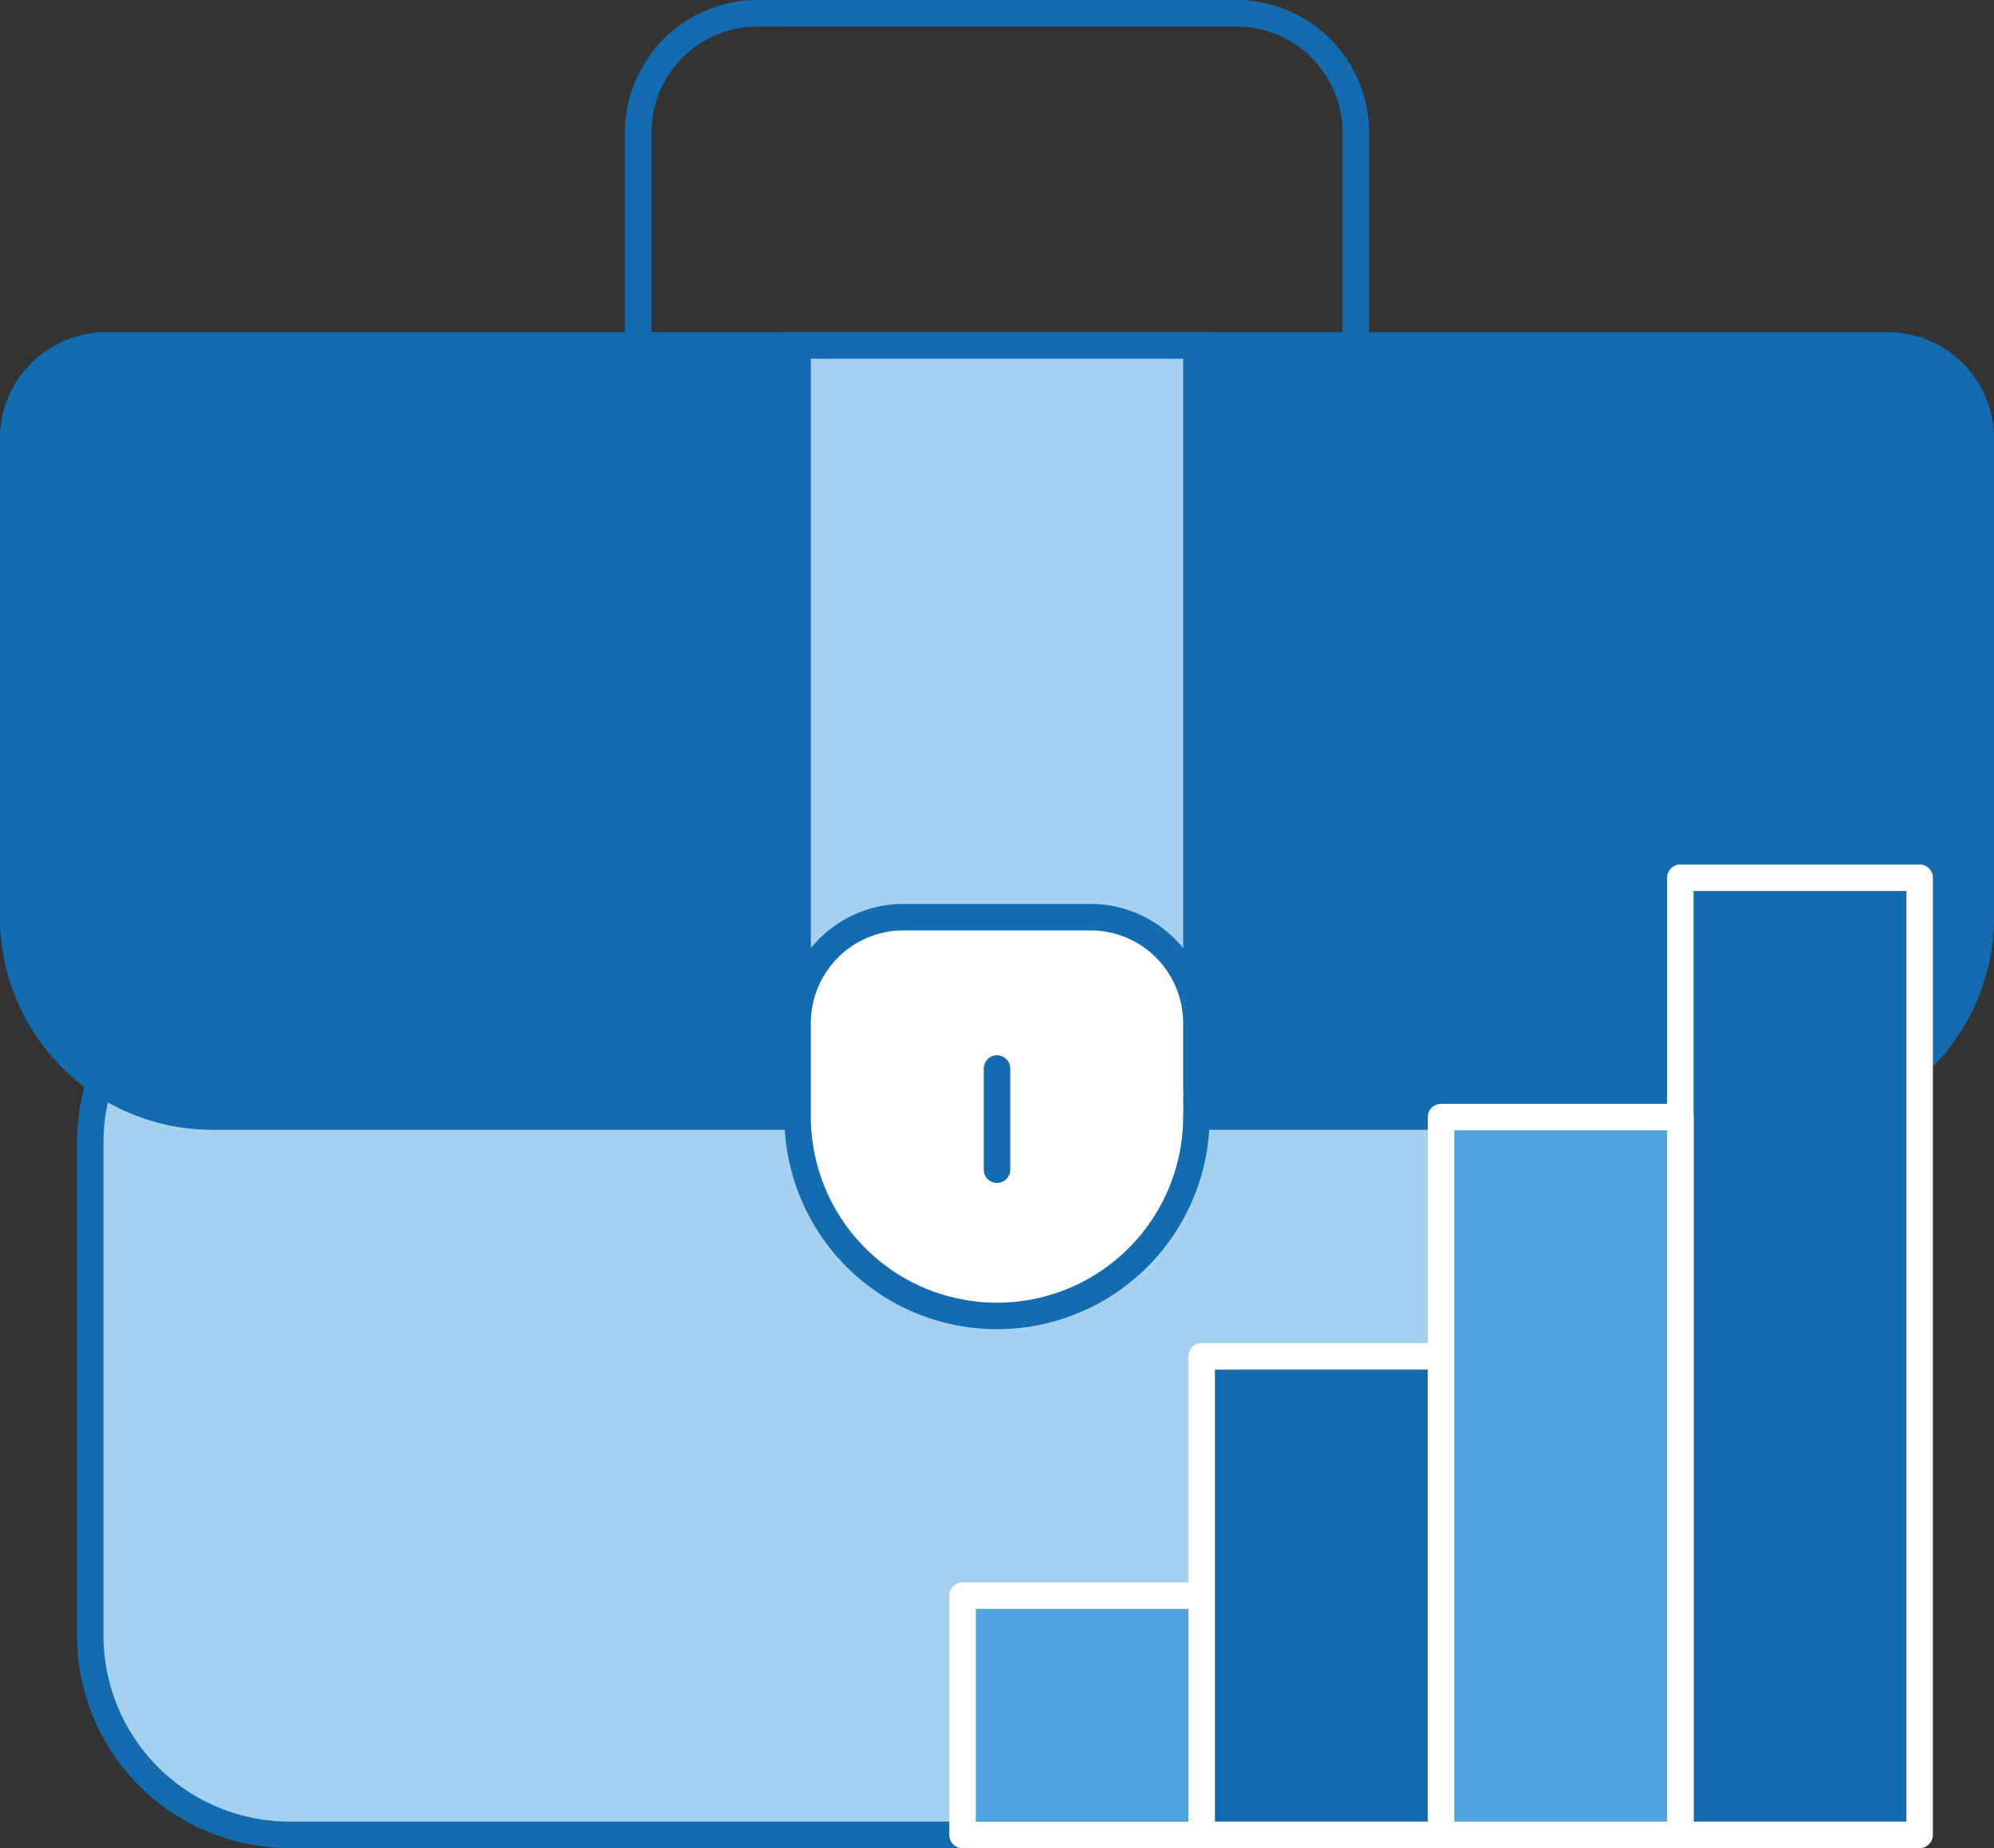
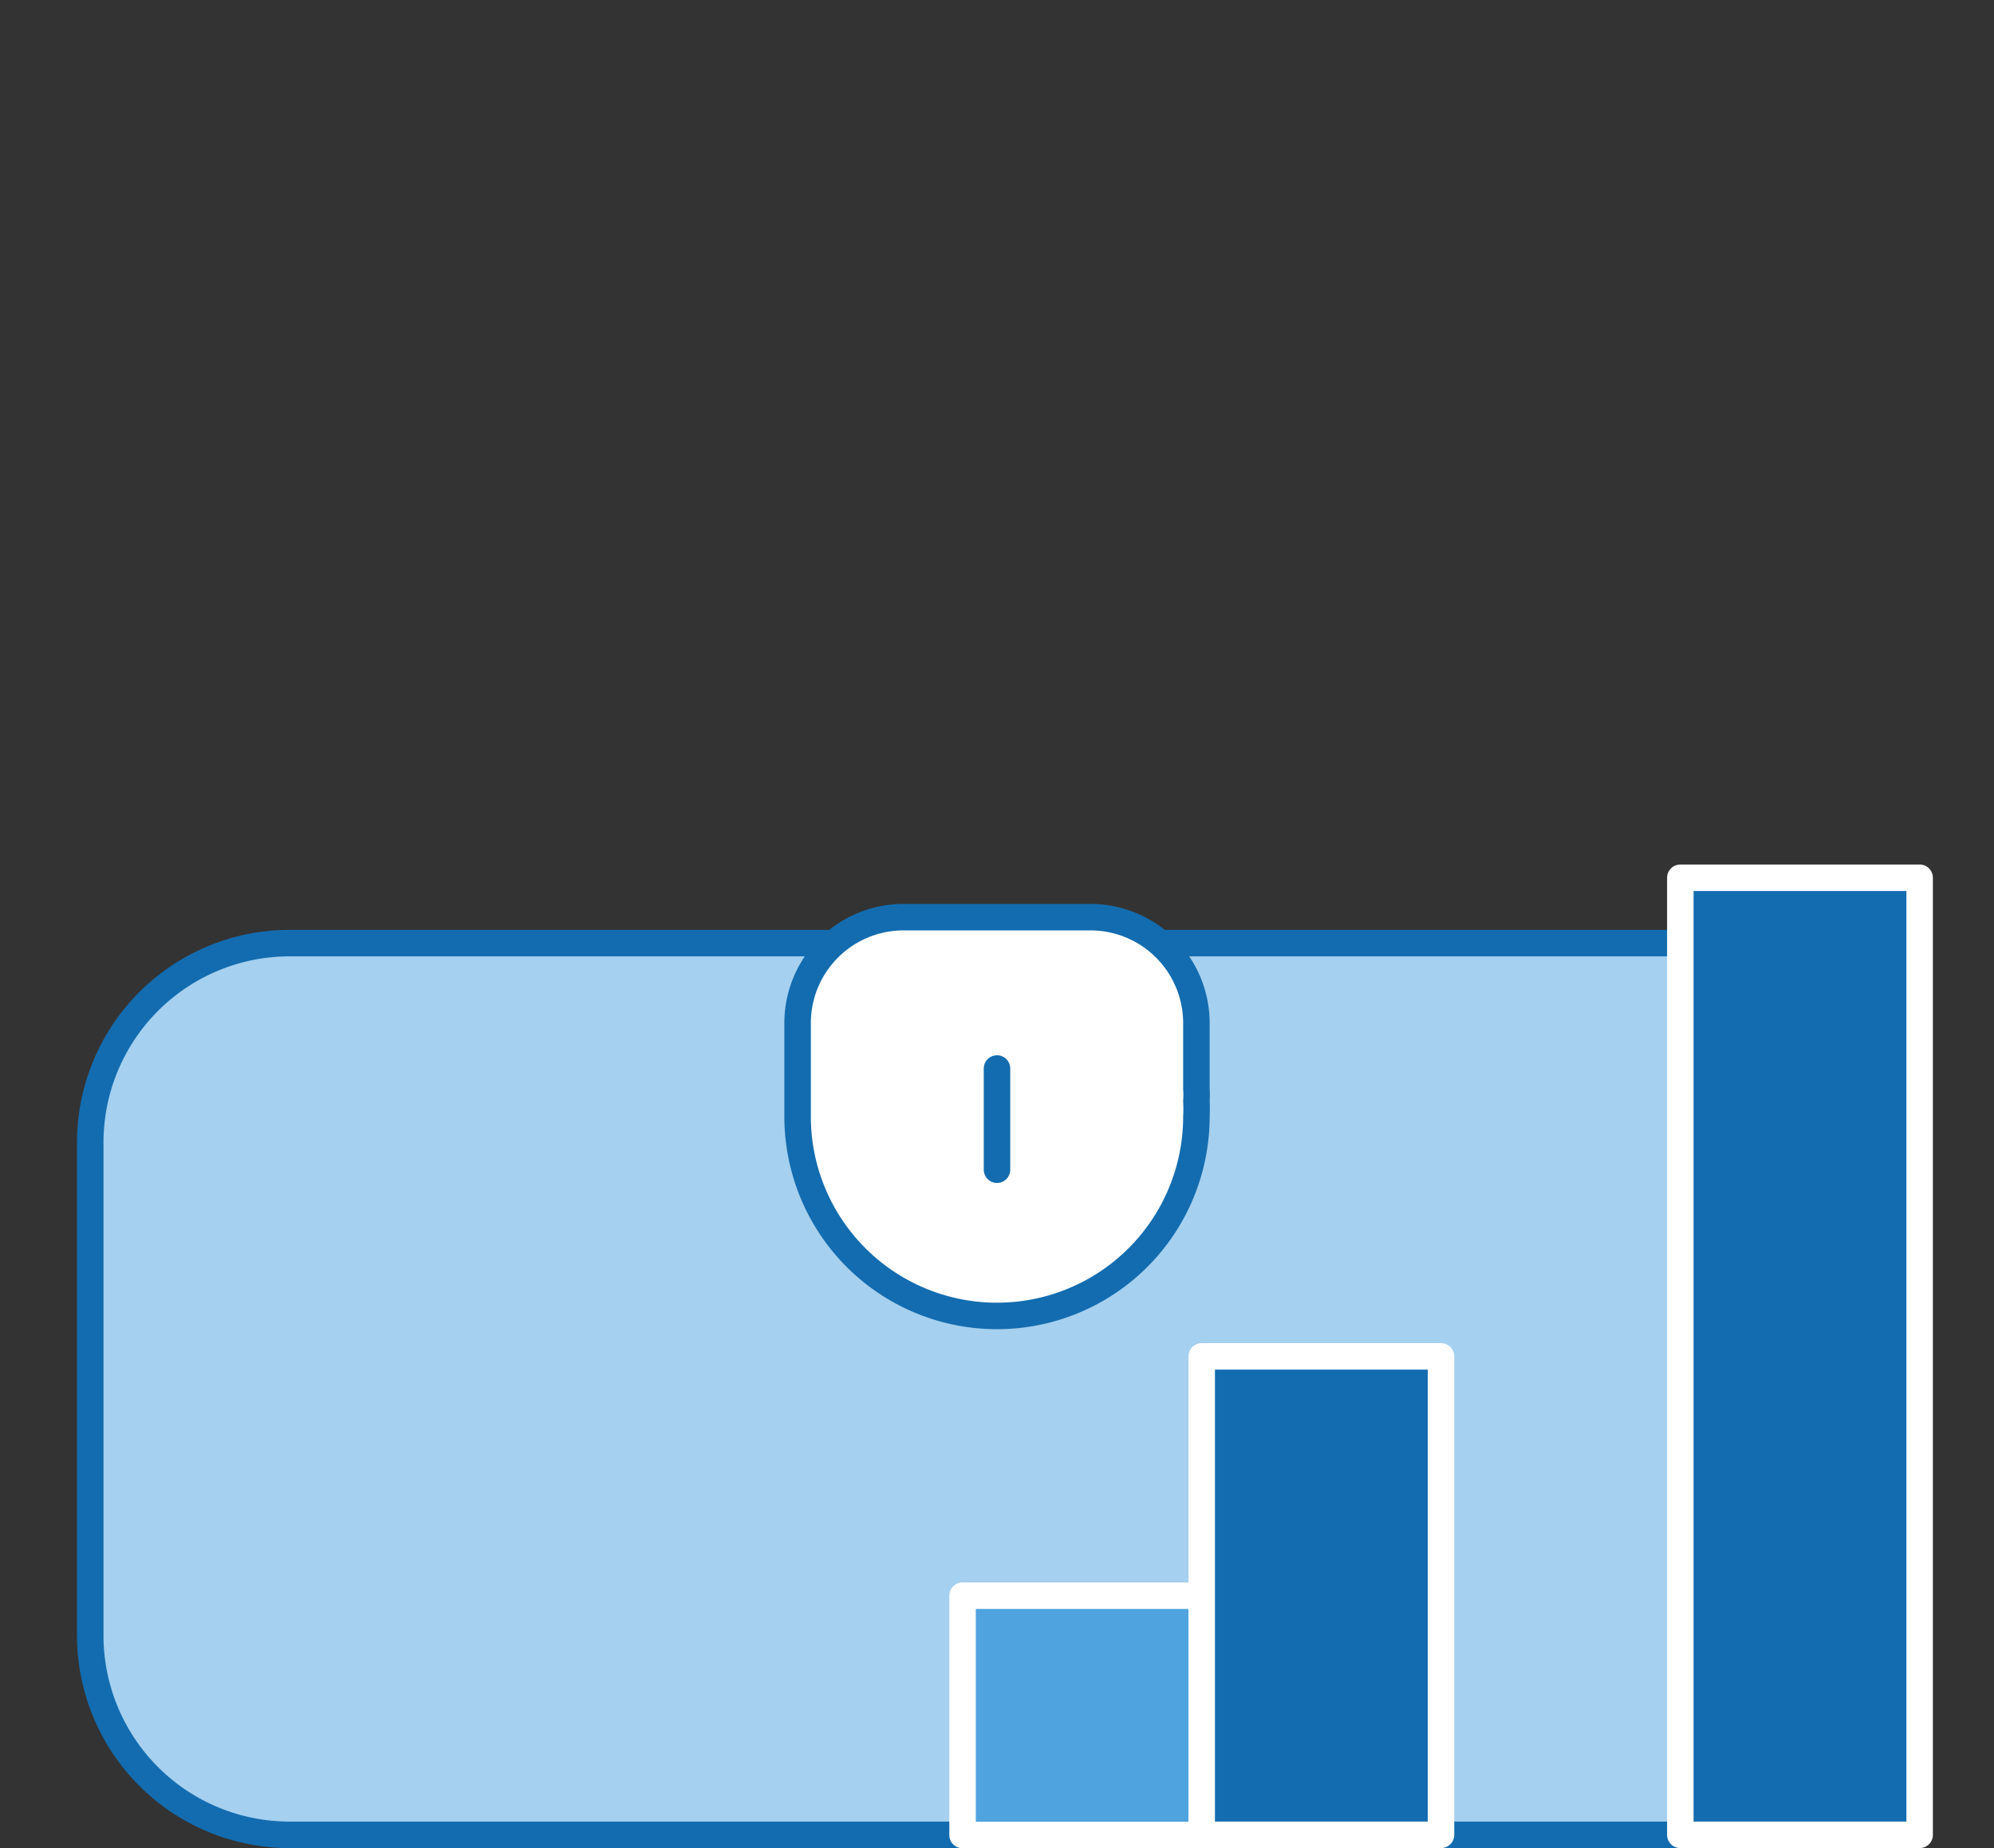
<svg xmlns="http://www.w3.org/2000/svg" viewBox="0 0 112.9 104.64">
  <rect x="0" y="0" width="112.9" height="104.64" fill="#333333" stroke="none" />
  <defs>
    <style>.cls-1,.cls-8{fill:none;}.cls-1,.cls-3,.cls-4,.cls-7,.cls-8{stroke:#136caf;}.cls-1,.cls-5,.cls-6,.cls-8{stroke-linecap:round;}.cls-1,.cls-5,.cls-6{stroke-linejoin:round;}.cls-1,.cls-3,.cls-4,.cls-5,.cls-6,.cls-7,.cls-8{stroke-width:1.5px;}.cls-2{fill:#b8d3e7;}.cls-3{fill:#a5d0ef;}.cls-3,.cls-4,.cls-7,.cls-8{stroke-miterlimit:10;}.cls-4,.cls-6{fill:#136caf;}.cls-5{fill:#4fa3df;}.cls-5,.cls-6{stroke:#fff;}.cls-7{fill:#fff;}</style>
  </defs>
  <g id="Layer_2" data-name="Layer 2">
    <g id="Opt_1" data-name="Opt 1">
      <g id="Program_Overview" data-name="Program Overview">
        <g id="Full_Time" data-name="Full Time">
          <g id="Research_Assoc_Program_Icon" data-name="Research Assoc Program Icon">
-             <path class="cls-1" d="M36.13,18.81V7.52A6.77,6.77,0,0,1,42.9.75H70a6.77,6.77,0,0,1,6.77,6.77V18.81" />
-             <rect class="cls-2" x="5.11" y="53.4" width="102.67" height="50.49" rx="11.28" />
            <path class="cls-3" d="M107.78,92.61A11.29,11.29,0,0,1,96.5,103.89H16.39A11.29,11.29,0,0,1,5.11,92.61V64.68A11.29,11.29,0,0,1,16.39,53.4H96.5a11.29,11.29,0,0,1,11.28,11.28Z" />
-             <path class="cls-4" d="M106.9,19.56H6A5.26,5.26,0,0,0,.75,24.81V52A11.27,11.27,0,0,0,12,63.22h88.9A11.27,11.27,0,0,0,112.15,52V24.81A5.26,5.26,0,0,0,106.9,19.56Z" />
            <rect class="cls-5" x="54.5" y="90.35" width="13.55" height="13.55" />
            <rect class="cls-6" x="68.04" y="76.8" width="13.55" height="27.09" />
            <rect class="cls-6" x="95.14" y="49.7" width="13.55" height="54.19" />
-             <rect class="cls-5" x="81.59" y="63.25" width="13.55" height="40.64" />
-             <rect class="cls-3" x="45.16" y="19.56" width="22.58" height="38.37" />
            <path class="cls-7" d="M67.74,57.93a6,6,0,0,0-6-6H51.16a6,6,0,0,0-6,6v3.72c0,.24,0,.47,0,.7s0,.58,0,.87a11.29,11.29,0,1,0,22.58,0,8.46,8.46,0,0,0,0-.87,5.36,5.36,0,0,0,0-.7Z" />
            <line class="cls-8" x1="56.45" y1="60.5" x2="56.45" y2="66.23" />
          </g>
        </g>
      </g>
    </g>
  </g>
</svg>